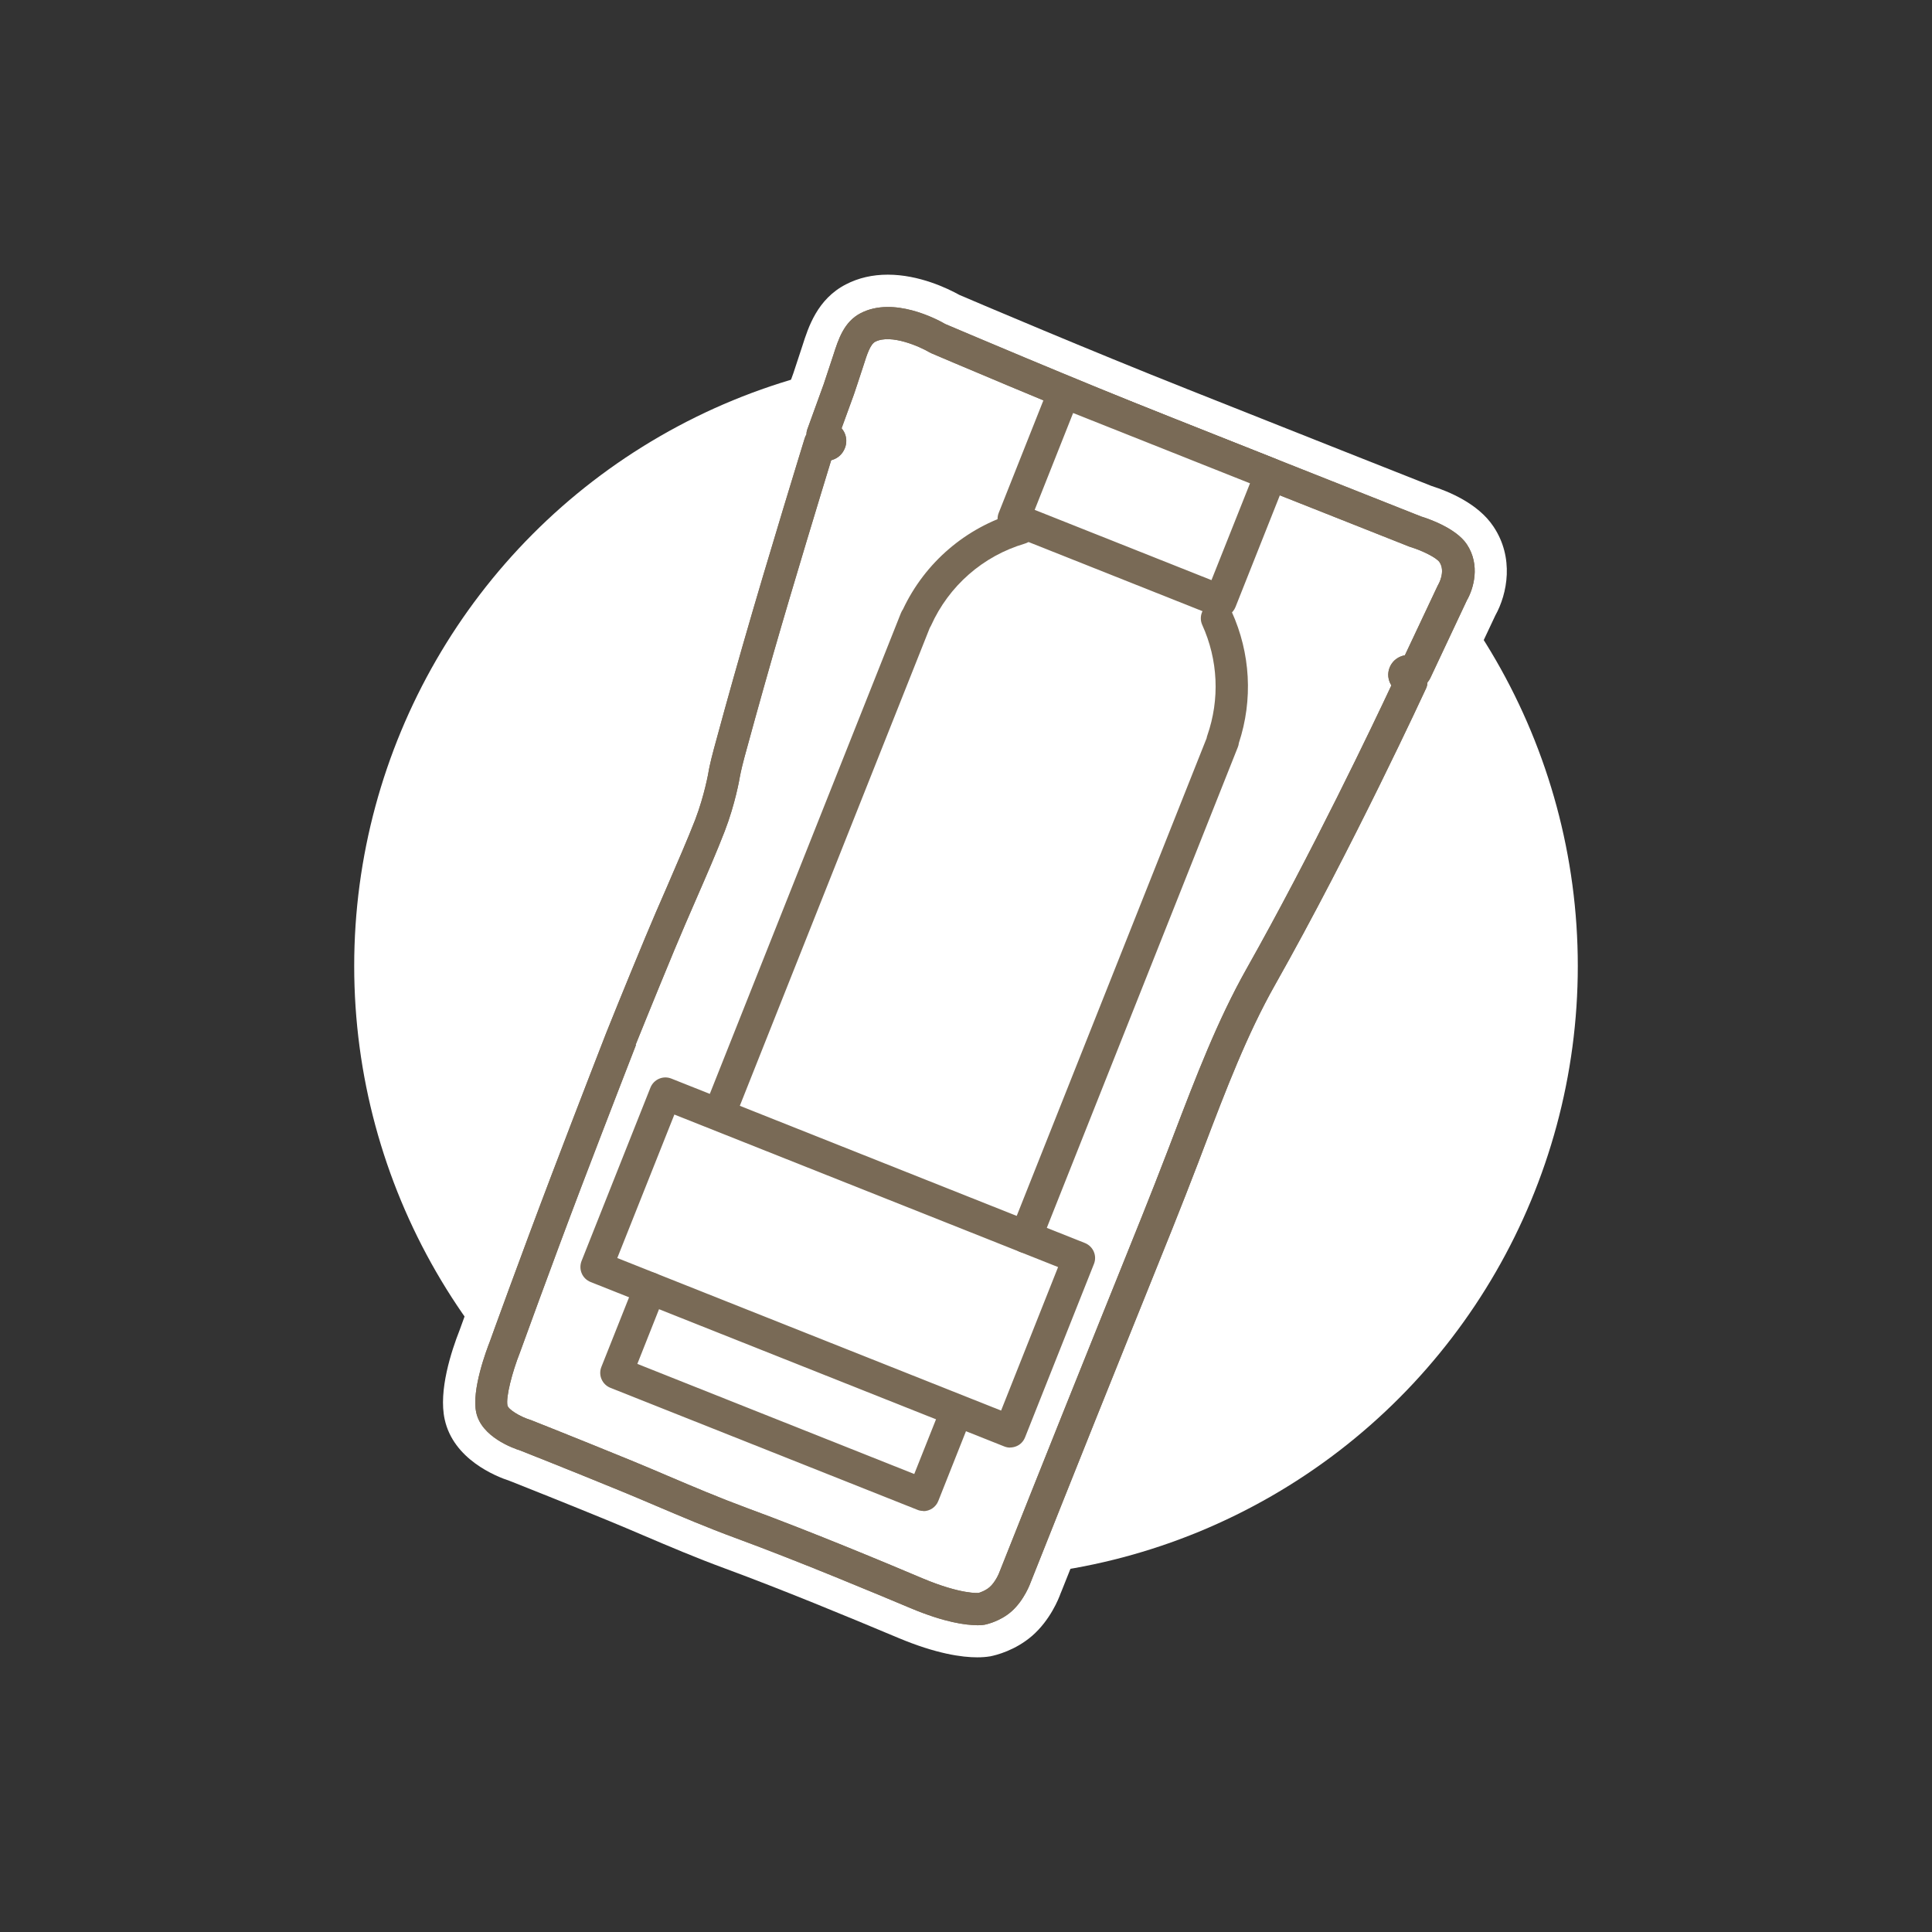
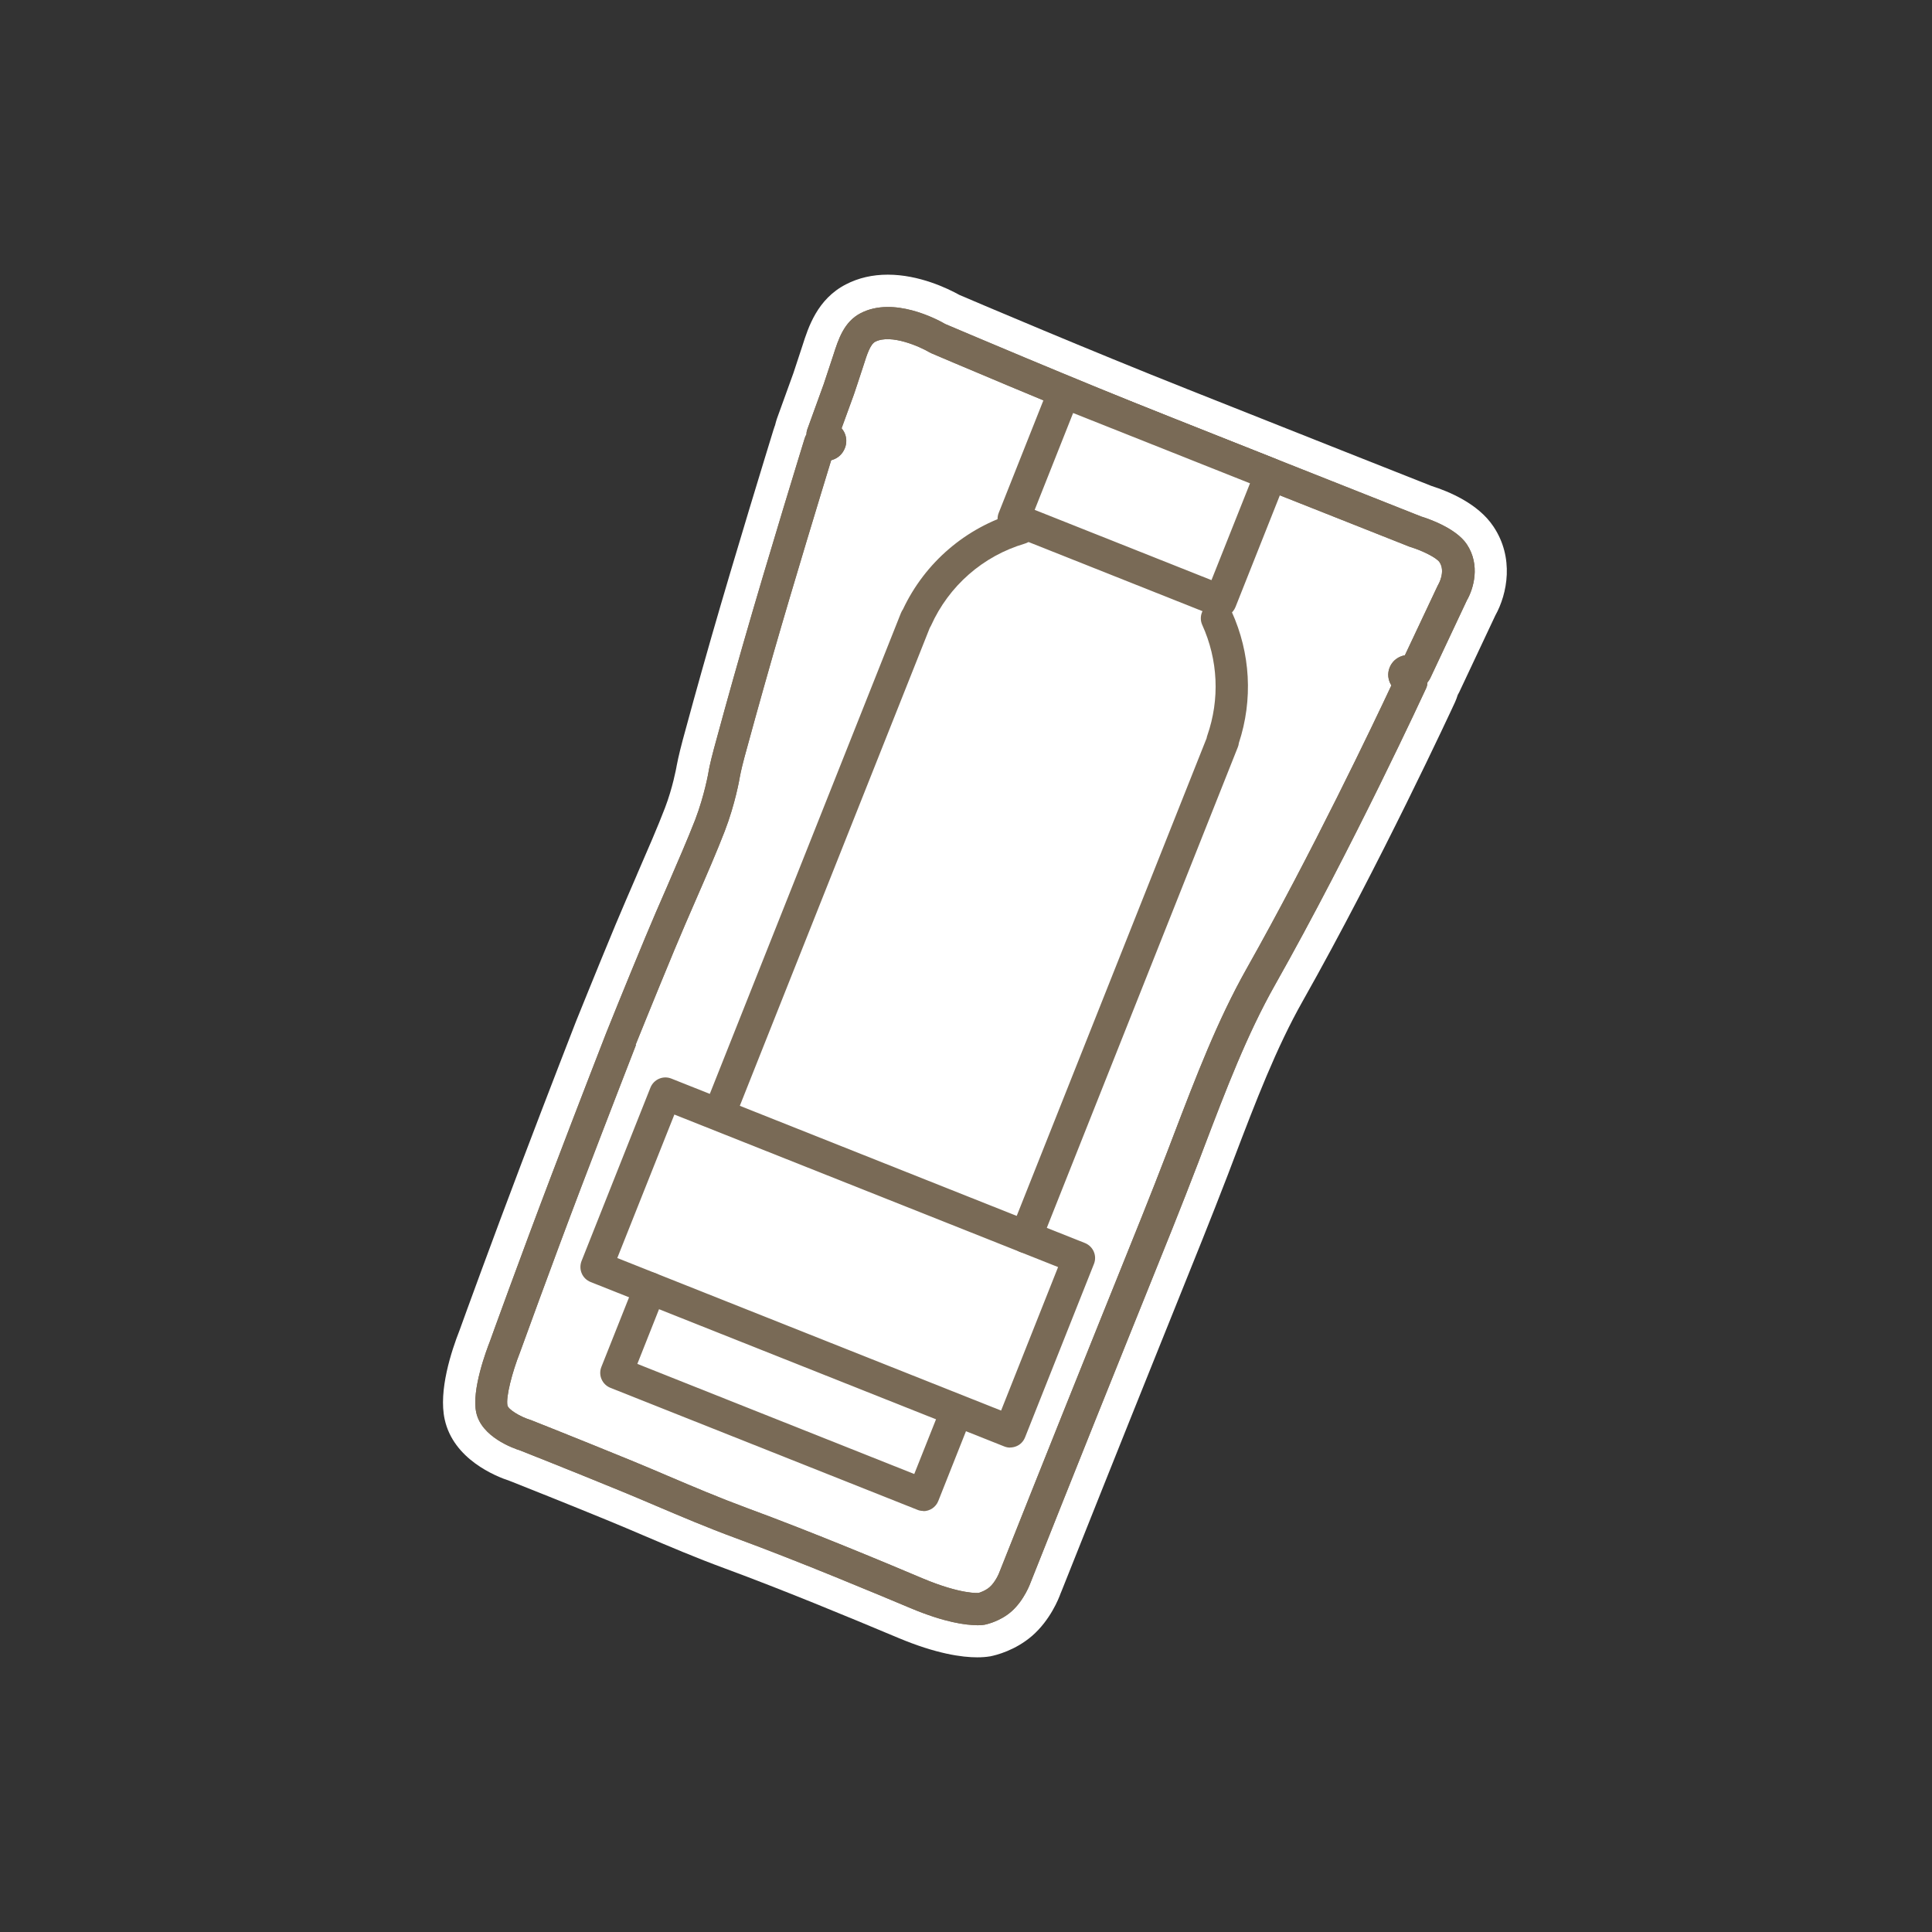
<svg xmlns="http://www.w3.org/2000/svg" id="Layer_2" data-name="Layer 2" viewBox="0 0 180 180">
  <rect x="0" y="0" width="180" height="180" fill="#333333" stroke="none" />
  <defs>
    <style>
      .cls-1 {
        fill: #fff;
      }

      .cls-2, .cls-3 {
        fill: none;
      }

      .cls-4 {
        fill: #796a56;
      }

      .cls-3 {
        clip-path: url(#clippath);
      }
    </style>
    <clipPath id="clippath">
      <path class="cls-4" d="m91,151.41c-.98,0-2.95-.23-6.18-1.59-3.03-1.27-10.14-4.26-16.3-6.53-2.59-.95-5.05-2-7.43-3.01-1.11-.47-2.18-.93-3.21-1.35-5.05-2.07-8.9-3.59-9.38-3.78-.73-.23-3.64-1.28-4.13-3.55-.46-2.1.98-5.88,1.27-6.62.01-.04,2.9-8.03,5.72-15.44,2.57-6.76,5.11-13.28,5.11-13.28.02-.05,1.66-4.15,3.68-9,.61-1.47,1.29-3.04,1.97-4.59,1.01-2.34,1.97-4.55,2.65-6.3.86-2.25,1.24-4.42,1.24-4.44,0-.04.14-.82.51-2.19.38-1.41,1.4-5.16,2.67-9.58,2.42-8.44,5.75-19.21,5.78-19.32.04-.13.09-.25.16-.36,0-.16.03-.31.08-.46l1.54-4.25h0s.47-1.4.87-2.63c.5-1.56,1.01-3.16,2.58-3.97,3.06-1.57,7.08.56,7.87,1.02,1.09.46,12.12,5.16,21.37,8.83,9.89,3.92,22.03,8.73,22.96,9.1.66.2,3.25,1.08,4.26,2.59,1.29,1.94.62,4.16,0,5.23l-3.41,7.25c-.07.15-.16.27-.26.39,0,.19-.05.38-.13.56-.07.15-6.81,14.76-14.07,27.62-2.6,4.6-4.55,9.71-6.61,15.12l-.55,1.45c-1.55,4.05-3.19,8.11-4.93,12.42l-1.35,3.35c-4.55,11.29-9.32,23.31-9.32,23.31-.04.11-.6,1.67-1.8,2.73-1.06.93-2.35,1.2-2.49,1.23-.11.02-.33.05-.69.05Zm-31.75-54.05s-2.53,6.5-5.1,13.24c-2.81,7.39-5.69,15.36-5.72,15.44-.7,1.77-1.32,4.13-1.15,4.91.08.36,1.16,1.04,2.14,1.34.04.01.07.02.11.04.04.02,4.08,1.61,9.47,3.82,1.04.43,2.13.89,3.25,1.37,2.35,1,4.78,2.03,7.29,2.96,6.23,2.29,13.38,5.29,16.43,6.58,3.6,1.51,5.19,1.35,5.2,1.35.09-.02.64-.2,1.03-.54.51-.44.87-1.24.96-1.51.02-.06,4.8-12.09,9.35-23.39l1.35-3.35c1.73-4.29,3.37-8.34,4.91-12.36l.55-1.44c2.11-5.52,4.1-10.73,6.8-15.53,6.12-10.85,11.89-22.97,13.51-26.43-.08-.14-.16-.29-.21-.46-.15-.48-.09-.98.15-1.42.27-.49.74-.82,1.32-.93l3.04-6.45c.03-.05.05-.1.08-.15h0s.69-1.19.11-2.07c-.29-.44-1.65-1.09-2.69-1.41-.04-.01-.08-.03-.12-.04,0,0-12.73-5.04-23.02-9.12-9.72-3.86-21.41-8.85-21.52-8.9-.06-.03-.12-.06-.18-.09-.84-.5-3.57-1.74-5.05-.98-.46.24-.77,1.19-1.09,2.21-.41,1.27-.9,2.72-.9,2.72l-1.14,3.13c.08.1.15.2.22.32.26.48.29,1.06.07,1.57-.21.5-.6.87-1.1,1.04-.05.02-.11.04-.16.05-.92,3.01-3.46,11.32-5.41,18.1-1.26,4.4-2.28,8.13-2.66,9.53-.33,1.23-.45,1.91-.45,1.92-.01.09-.42,2.47-1.4,5.01-.7,1.82-1.67,4.06-2.7,6.42-.67,1.53-1.34,3.09-1.95,4.55-2.01,4.84-3.64,8.91-3.66,8.95h0Z" />
    </clipPath>
  </defs>
  <g id="_レイヤー_1" data-name="レイヤー 1">
    <g>
      <rect class="cls-2" width="180" height="180" />
      <g id="_製品一覧" data-name="製品一覧">
-         <circle class="cls-1" cx="90" cy="90" r="57" />
        <path class="cls-1" d="m139.13,49.04c-1.42-2.13-4.17-3.26-5.75-3.76-1.5-.59-13.24-5.24-22.85-9.06-8.92-3.54-19.44-8.01-21.14-8.74-1.12-.62-3.76-1.89-6.68-1.89-1.42,0-2.73.3-3.89.9-2.67,1.37-3.51,3.99-4.06,5.72-.36,1.11-.78,2.36-.84,2.55l-1.53,4.23c-.07.21-.13.42-.18.63-.04.1-.08.21-.11.32h0s-.02.05-.02.05c-.57,1.86-3.55,11.54-5.79,19.33-1.27,4.43-2.3,8.2-2.68,9.62-.39,1.46-.55,2.31-.58,2.47v.02c-.03.15-.36,1.98-1.08,3.85-.65,1.7-1.6,3.89-2.6,6.19l-.04.1c-.65,1.51-1.33,3.07-1.94,4.53-2.05,4.93-3.68,9.02-3.7,9.05-.03.08-2.58,6.62-5.12,13.32-2.62,6.89-5.37,14.45-5.72,15.43-.78,1.98-1.99,5.66-1.4,8.34.81,3.71,4.73,5.3,6.05,5.73,1.72.68,5.09,2.02,9.26,3.73,1.02.42,2.08.87,3.18,1.34,2.44,1.04,4.93,2.1,7.57,3.07,5.45,2.01,11.51,4.52,16.18,6.48,3.59,1.51,5.99,1.82,7.37,1.82.44,0,.84-.03,1.19-.09h.03s.03-.01.03-.01c.51-.1,2.3-.54,3.88-1.91,1.67-1.46,2.46-3.43,2.64-3.94.03-.07.06-.15.1-.24,1.53-3.84,5.48-13.76,9.2-23l1.34-3.33c1.74-4.32,3.39-8.4,4.96-12.48l.55-1.45c2.02-5.3,3.93-10.31,6.42-14.71,7.17-12.7,13.9-27.22,14.18-27.83.1-.22.18-.44.25-.67.05-.09.09-.17.14-.26l3.36-7.14c1.14-2.04,1.77-5.39-.16-8.28Z" />
        <path class="cls-1" d="m131.6,52.95s0,0,0,0h0s0,0,0,0Z" />
        <polygon class="cls-1" points="79.04 33.59 80.87 30.5 85.08 29.83 136.83 50.57 136.84 56.05 113.84 97.72 93.2 148.99 91.01 151.64 44.11 131.64 47.02 125.53 64.52 76.27 79.04 33.59" />
        <polygon class="cls-1" points="114.18 65.28 112.73 53.74 96.7 47.37 88.76 52.57 84.42 61.27 66.84 105.69 62.97 104.16 57.83 117.08 61.36 118.67 57.42 127.91 86.01 139.27 89.21 131.18 94.11 133.37 98.27 118.19 94.89 116.84 108.83 81.67 114.18 65.28" />
        <g>
          <g>
            <path class="cls-4" d="m91,151.41c-.98,0-2.95-.23-6.18-1.59-3.03-1.27-10.14-4.26-16.3-6.53-2.59-.95-5.05-2-7.43-3.01-1.11-.47-2.18-.93-3.21-1.35-5.05-2.07-8.9-3.59-9.38-3.78-.73-.23-3.64-1.28-4.13-3.55-.46-2.1.98-5.88,1.27-6.62.01-.04,2.9-8.03,5.72-15.44,2.57-6.76,5.11-13.28,5.11-13.28.02-.05,1.66-4.15,3.68-9,.61-1.47,1.29-3.04,1.97-4.59,1.01-2.34,1.97-4.55,2.65-6.3.86-2.25,1.24-4.42,1.24-4.44,0-.04.14-.82.51-2.19.38-1.41,1.4-5.16,2.67-9.58,2.42-8.44,5.75-19.21,5.78-19.32.04-.13.09-.25.16-.36,0-.16.03-.31.08-.46l1.54-4.25h0s.47-1.4.87-2.63c.5-1.56,1.01-3.16,2.58-3.97,3.06-1.57,7.08.56,7.87,1.02,1.09.46,12.12,5.16,21.37,8.83,9.89,3.92,22.03,8.73,22.96,9.1.66.2,3.25,1.08,4.26,2.59,1.29,1.94.62,4.16,0,5.23l-3.41,7.25c-.07.15-.16.27-.26.39,0,.19-.05.38-.13.56-.07.15-6.81,14.76-14.07,27.62-2.6,4.6-4.55,9.71-6.61,15.12l-.55,1.45c-1.55,4.05-3.19,8.11-4.93,12.42l-1.35,3.35c-4.55,11.29-9.32,23.31-9.32,23.31-.04.11-.6,1.67-1.8,2.73-1.06.93-2.35,1.2-2.49,1.23-.11.02-.33.05-.69.05Zm-31.75-54.05s-2.53,6.5-5.1,13.24c-2.81,7.39-5.69,15.36-5.72,15.44-.7,1.77-1.32,4.13-1.15,4.91.08.36,1.16,1.04,2.14,1.34.04.01.07.02.11.04.04.02,4.08,1.61,9.47,3.82,1.04.43,2.13.89,3.25,1.37,2.35,1,4.78,2.03,7.29,2.96,6.23,2.29,13.38,5.29,16.43,6.58,3.6,1.51,5.19,1.35,5.2,1.35.09-.02.64-.2,1.03-.54.51-.44.87-1.24.96-1.51.02-.06,4.8-12.09,9.35-23.39l1.35-3.35c1.73-4.29,3.37-8.34,4.91-12.36l.55-1.44c2.11-5.52,4.1-10.73,6.8-15.53,6.12-10.85,11.89-22.97,13.51-26.43-.08-.14-.16-.29-.21-.46-.15-.48-.09-.98.15-1.42.27-.49.74-.82,1.32-.93l3.04-6.45c.03-.05.05-.1.08-.15h0s.69-1.19.11-2.07c-.29-.44-1.65-1.09-2.69-1.41-.04-.01-.08-.03-.12-.04,0,0-12.73-5.04-23.02-9.12-9.72-3.86-21.41-8.85-21.52-8.9-.06-.03-.12-.06-.18-.09-.84-.5-3.57-1.74-5.05-.98-.46.24-.77,1.19-1.09,2.21-.41,1.27-.9,2.72-.9,2.72l-1.14,3.13c.08.1.15.2.22.32.26.48.29,1.06.07,1.57-.21.5-.6.87-1.1,1.04-.05.02-.11.04-.16.05-.92,3.01-3.46,11.32-5.41,18.1-1.26,4.4-2.28,8.13-2.66,9.53-.33,1.23-.45,1.91-.45,1.92-.01.09-.42,2.47-1.4,5.01-.7,1.82-1.67,4.06-2.7,6.42-.67,1.53-1.34,3.09-1.95,4.55-2.01,4.84-3.64,8.91-3.66,8.95h0Z" />
            <g class="cls-3">
              <path class="cls-4" d="m91,151.41c-.98,0-2.95-.23-6.18-1.59-3.03-1.27-10.14-4.26-16.3-6.53-2.59-.95-5.05-2-7.43-3.01-1.11-.47-2.18-.93-3.21-1.35-5.05-2.07-8.9-3.59-9.38-3.78-.73-.23-3.64-1.28-4.13-3.55-.46-2.1.98-5.88,1.27-6.62.01-.04,2.9-8.03,5.72-15.44,2.57-6.76,5.11-13.28,5.11-13.28.02-.05,1.66-4.15,3.68-9,.61-1.47,1.29-3.04,1.97-4.59,1.01-2.34,1.97-4.55,2.65-6.3.86-2.25,1.24-4.42,1.24-4.44,0-.04.14-.82.51-2.19.38-1.41,1.4-5.16,2.67-9.58,2.42-8.44,5.75-19.21,5.78-19.32.04-.13.09-.25.16-.36,0-.16.03-.31.08-.46l1.54-4.25h0s.47-1.4.87-2.63c.5-1.56,1.01-3.16,2.58-3.97,3.06-1.57,7.08.56,7.87,1.02,1.09.46,12.12,5.16,21.37,8.83,9.89,3.92,22.03,8.73,22.96,9.1.66.2,3.25,1.08,4.26,2.59,1.29,1.94.62,4.16,0,5.23l-3.41,7.25c-.07.15-.16.27-.26.39,0,.19-.05.38-.13.56-.07.15-6.81,14.76-14.07,27.62-2.6,4.6-4.55,9.71-6.61,15.12l-.55,1.45c-1.55,4.05-3.19,8.11-4.93,12.42l-1.35,3.35c-4.55,11.29-9.32,23.31-9.32,23.31-.04.11-.6,1.67-1.8,2.73-1.06.93-2.35,1.2-2.49,1.23-.11.02-.33.05-.69.05Zm-31.75-54.05s-2.53,6.5-5.1,13.24c-2.81,7.39-5.69,15.36-5.72,15.44-.7,1.77-1.32,4.13-1.15,4.91.08.36,1.16,1.04,2.14,1.34.04.01.07.02.11.04.04.02,4.08,1.61,9.47,3.82,1.04.43,2.13.89,3.25,1.37,2.35,1,4.78,2.03,7.29,2.96,6.23,2.29,13.38,5.29,16.43,6.58,3.6,1.51,5.19,1.35,5.2,1.35.09-.02.64-.2,1.03-.54.51-.44.87-1.24.96-1.51.02-.06,4.8-12.09,9.35-23.39l1.35-3.35c1.73-4.29,3.37-8.34,4.91-12.36l.55-1.44c2.11-5.52,4.1-10.73,6.8-15.53,6.12-10.85,11.89-22.97,13.51-26.43-.08-.14-.16-.29-.21-.46-.15-.48-.09-.98.15-1.42.27-.49.74-.82,1.32-.93l3.04-6.45c.03-.05.05-.1.08-.15h0s.69-1.19.11-2.07c-.29-.44-1.65-1.09-2.69-1.41-.04-.01-.08-.03-.12-.04,0,0-12.73-5.04-23.02-9.12-9.72-3.86-21.41-8.85-21.52-8.9-.06-.03-.12-.06-.18-.09-.84-.5-3.57-1.74-5.05-.98-.46.24-.77,1.19-1.09,2.21-.41,1.27-.9,2.72-.9,2.72l-1.14,3.13c.08.1.15.2.22.32.26.48.29,1.06.07,1.57-.21.5-.6.87-1.1,1.04-.05.02-.11.04-.16.05-.92,3.01-3.46,11.32-5.41,18.1-1.26,4.4-2.28,8.13-2.66,9.53-.33,1.23-.45,1.91-.45,1.92-.01.09-.42,2.47-1.4,5.01-.7,1.82-1.67,4.06-2.7,6.42-.67,1.53-1.34,3.09-1.95,4.55-2.01,4.84-3.64,8.91-3.66,8.95h0Z" />
            </g>
          </g>
          <path class="cls-4" d="m94.11,134.87c-.19,0-.38-.04-.55-.11l-38.54-15.32c-.37-.15-.67-.44-.82-.8-.16-.37-.16-.78-.02-1.15l6.42-16.16c.31-.77,1.18-1.15,1.95-.84l38.53,15.32c.77.31,1.15,1.18.84,1.95l-6.42,16.16c-.15.37-.43.67-.8.82-.19.08-.39.12-.59.12Zm-36.59-17.66l35.75,14.21,5.31-13.37-35.75-14.21-5.32,13.37Z" />
          <path class="cls-4" d="m95.56,116.74c-.18,0-.37-.03-.55-.11-.77-.31-1.15-1.18-.84-1.95l18.25-45.91c.01-.08.03-.16.06-.24,1.18-3.38,1.01-7.05-.47-10.31-.34-.75,0-1.64.75-1.99.75-.34,1.64,0,1.99.75,1.76,3.88,2,8.22.67,12.25-.01.12-.04.25-.09.37l-18.36,46.2c-.23.59-.8.95-1.39.95Z" />
          <path class="cls-4" d="m86.01,140.77c-.18,0-.37-.03-.55-.11l-28.59-11.36c-.77-.31-1.15-1.18-.84-1.95l3.13-7.87c.31-.77,1.18-1.15,1.95-.84.77.31,1.15,1.18.84,1.95l-2.57,6.48,25.8,10.26,2.41-6.06c.31-.77,1.18-1.15,1.95-.84.77.31,1.15,1.18.84,1.95l-2.96,7.46c-.23.59-.8.95-1.39.95Z" />
          <path class="cls-4" d="m67.13,104.96c-.18,0-.37-.03-.55-.11-.77-.31-1.15-1.18-.84-1.95l18.2-45.79c.05-.13.12-.24.19-.35,2.05-4.35,5.85-7.61,10.48-8.98.8-.23,1.63.22,1.87,1.01.24.79-.22,1.63-1.01,1.86-3.89,1.15-7.07,3.94-8.73,7.64-.04.08-.08.15-.12.22l-18.08,45.49c-.23.59-.8.95-1.39.95Z" />
          <g>
            <rect class="cls-1" x="96.05" y="39.91" width="20.73" height="12.71" transform="translate(24.62 -36.04) rotate(21.68)" />
            <path class="cls-4" d="m113.71,57.5c-.18,0-.37-.03-.55-.11l-19.27-7.66c-.77-.31-1.15-1.18-.84-1.95l4.69-11.81c.15-.37.43-.67.8-.82.37-.16.78-.16,1.15-.02l19.27,7.66c.37.15.67.44.82.8.16.37.16.78.02,1.15l-4.69,11.81c-.23.59-.8.95-1.39.95Zm-17.32-10l16.48,6.55,3.59-9.02-16.48-6.55-3.58,9.02Z" />
          </g>
        </g>
      </g>
    </g>
  </g>
</svg>